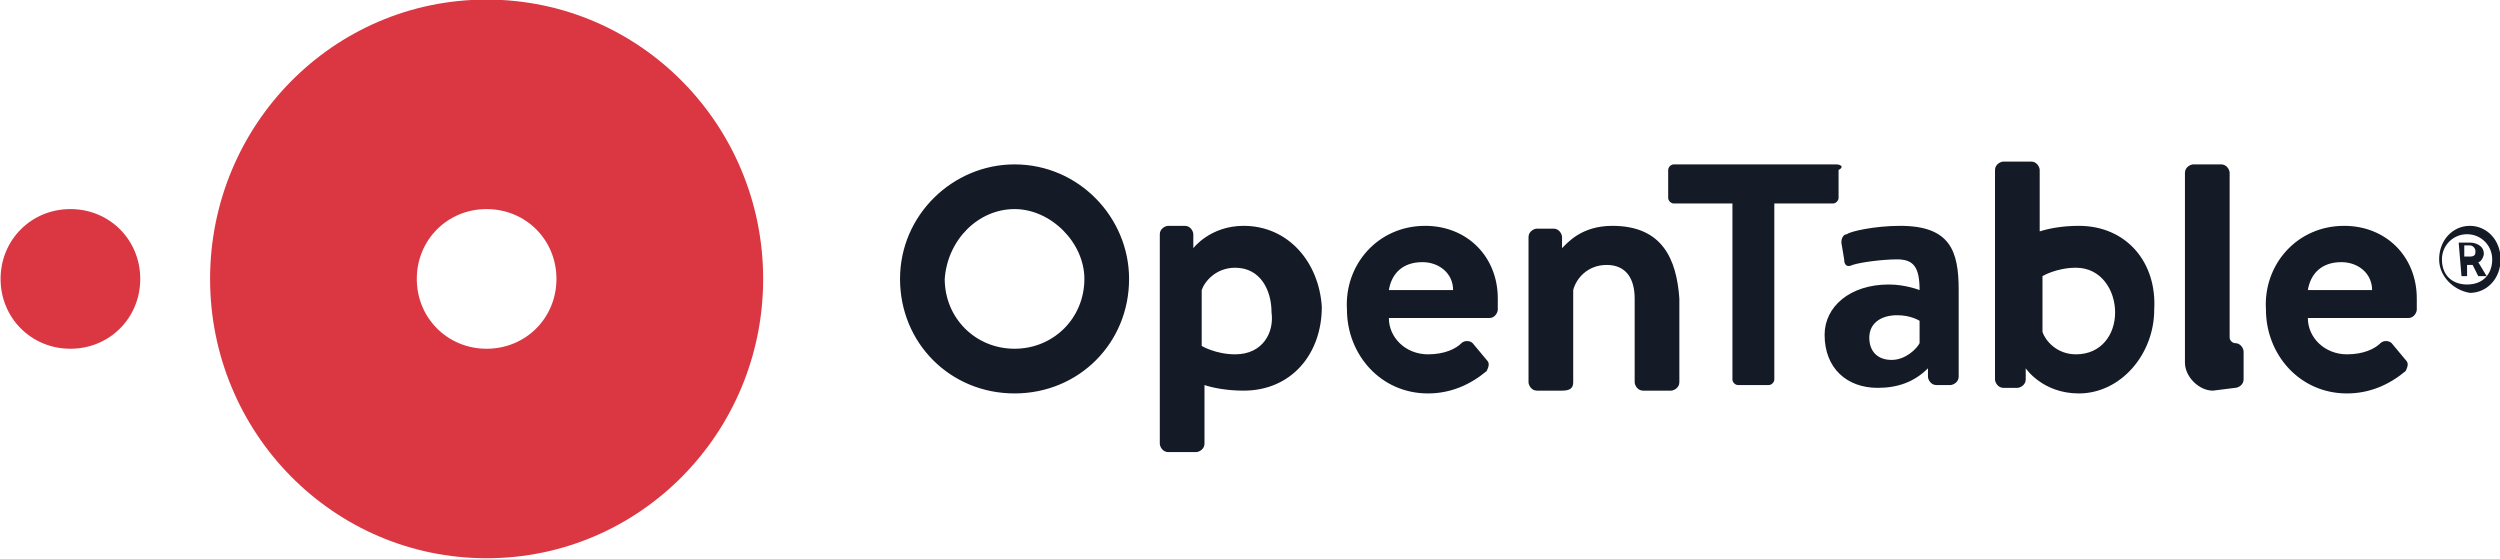
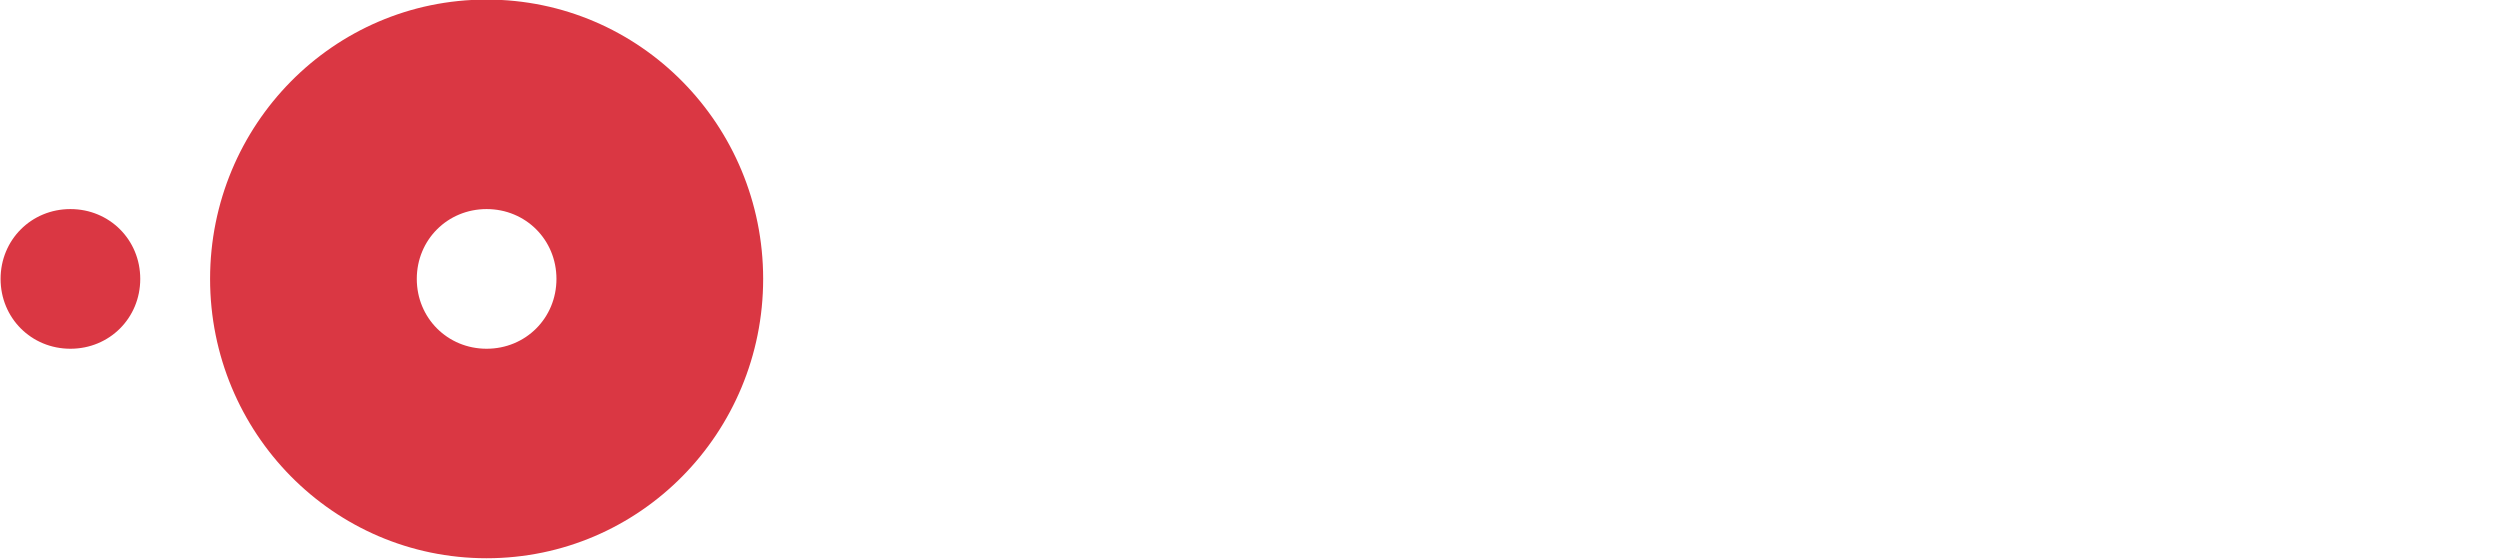
<svg xmlns="http://www.w3.org/2000/svg" xmlns:ns1="http://sodipodi.sourceforge.net/DTD/sodipodi-0.dtd" xmlns:ns2="http://www.inkscape.org/namespaces/inkscape" version="1.1" id="svg8" x="0px" y="0px" viewBox="0 0 89.5 20" style="enable-background:new 0 0 89.5 20;" xml:space="preserve">
  <style type="text/css">
	.st0{fill-rule:evenodd;clip-rule:evenodd;fill:#DA3743;}
	.st1{fill-rule:evenodd;clip-rule:evenodd;fill:#141A26;}
</style>
  <ns1:namedview bordercolor="#666666" borderopacity="1.0" fit-margin-bottom="0" fit-margin-left="0" fit-margin-right="0" fit-margin-top="0" id="base" ns2:current-layer="layer1" ns2:cx="77.802992" ns2:cy="20.462513" ns2:document-units="mm" ns2:pageopacity="0.0" ns2:pageshadow="2" ns2:window-height="744" ns2:window-maximized="1" ns2:window-width="1280" ns2:window-x="-4" ns2:window-y="-4" ns2:zoom="5.7645598" pagecolor="#ffffff" showgrid="false" units="px">
	</ns1:namedview>
  <g id="layer1" transform="translate(-228.879,-322.315)" ns2:groupmode="layer" ns2:label="Layer 1">
    <path id="path14" ns2:connector-curvature="0" class="st0" d="M228.9,332.3c0-1.4,1.1-2.5,2.5-2.5c1.4,0,2.5,1.1,2.5,2.5   c0,1.4-1.1,2.5-2.5,2.5C230,334.8,228.9,333.7,228.9,332.3z M246.3,334.8c-1.4,0-2.5-1.1-2.5-2.5c0-1.4,1.1-2.5,2.5-2.5   c1.4,0,2.5,1.1,2.5,2.5C248.8,333.7,247.7,334.8,246.3,334.8z M246.3,322.3c-5.5,0-9.9,4.5-9.9,10c0,5.5,4.4,10,9.9,10   c5.5,0,9.9-4.5,9.9-10C256.2,326.8,251.8,322.3,246.3,322.3z" />
-     <path id="path16" ns2:connector-curvature="0" class="st1" d="M317.3,331.5c0.2,0,0.2-0.1,0.2-0.2c0-0.1-0.1-0.2-0.2-0.2h-0.2   v0.4L317.3,331.5z M316.9,331h0.4c0.2,0,0.5,0.1,0.5,0.4c0,0.1-0.1,0.3-0.2,0.3l0.3,0.5h-0.3l-0.2-0.4h-0.2v0.4h-0.2L316.9,331z    M318.1,331.6c0-0.5-0.4-0.9-0.9-0.9c-0.5,0-0.9,0.4-0.9,0.9c0,0.6,0.4,0.9,0.9,0.9C317.8,332.5,318.1,332.1,318.1,331.6   L318.1,331.6z M316.2,331.6c0-0.7,0.5-1.2,1.1-1.2c0.6,0,1.1,0.5,1.1,1.2s-0.5,1.2-1.1,1.2C316.7,332.7,316.2,332.2,316.2,331.6   L316.2,331.6z M308.9,336.2c0.1,0,0.3-0.1,0.3-0.3v-1c0-0.1-0.1-0.3-0.3-0.3h0c-0.1,0-0.2-0.1-0.2-0.2v-5.9c0-0.1-0.1-0.3-0.3-0.3   h-1c-0.1,0-0.3,0.1-0.3,0.3v6.6l0,0.2c0,0.5,0.5,1,1,1L308.9,336.2z M265.2,329.8c1.3,0,2.5,1.2,2.5,2.5c0,1.4-1.1,2.5-2.5,2.5   c-1.4,0-2.5-1.1-2.5-2.5C262.8,330.9,263.9,329.8,265.2,329.8z M265.2,328.2c-2.2,0-4.1,1.8-4.1,4.1c0,2.3,1.8,4.1,4.1,4.1   c2.3,0,4.1-1.8,4.1-4.1C269.3,330.1,267.5,328.2,265.2,328.2L265.2,328.2z M297.6,334.6c-0.1,0.2-0.5,0.6-1,0.6   c-0.5,0-0.8-0.3-0.8-0.8c0-0.5,0.4-0.8,1-0.8c0.5,0,0.8,0.2,0.8,0.2L297.6,334.6z M296.9,330.4c-0.9,0-1.8,0.2-1.9,0.3   c-0.1,0-0.2,0.1-0.2,0.3l0.1,0.6c0,0.2,0.1,0.3,0.3,0.2c0.3-0.1,1.1-0.2,1.6-0.2c0.6,0,0.8,0.3,0.8,1.1c0,0-0.5-0.2-1.1-0.2   c-1.4,0-2.3,0.8-2.3,1.8c0,1.2,0.8,1.9,1.9,1.9c0.7,0,1.3-0.2,1.8-0.7v0.3c0,0.1,0.1,0.3,0.3,0.3h0.1c0,0,0,0,0,0h0.4   c0.1,0,0.3-0.1,0.3-0.3v-3.1C299,331.3,298.7,330.4,296.9,330.4L296.9,330.4z M286.6,330.4c-1.1,0-1.6,0.6-1.8,0.8v-0.4   c0-0.1-0.1-0.3-0.3-0.3h-0.6c-0.1,0-0.3,0.1-0.3,0.3v5.2c0,0.1,0.1,0.3,0.3,0.3h0.9c0.3,0,0.4-0.1,0.4-0.3v-3.3   c0.1-0.4,0.5-0.9,1.2-0.9c0.7,0,1,0.5,1,1.2v3c0,0.1,0.1,0.3,0.3,0.3h1c0.1,0,0.3-0.1,0.3-0.3v-3   C288.9,331.6,288.4,330.4,286.6,330.4L286.6,330.4z M273.1,335c-0.7,0-1.2-0.3-1.2-0.3v-2c0.1-0.3,0.5-0.8,1.2-0.8   c0.9,0,1.3,0.8,1.3,1.6C274.5,334.2,274.1,335,273.1,335L273.1,335z M273.4,330.4c-1.2,0-1.8,0.8-1.8,0.8v-0.5   c0-0.1-0.1-0.3-0.3-0.3h-0.6c-0.1,0-0.3,0.1-0.3,0.3v7.5c0,0.1,0.1,0.3,0.3,0.3h1c0.1,0,0.3-0.1,0.3-0.3v-2.1   c0.3,0.1,0.8,0.2,1.4,0.2c1.7,0,2.8-1.3,2.8-3C276.1,331.7,275,330.4,273.4,330.4L273.4,330.4z M313.8,332.7c0-0.6-0.5-1-1.1-1   c-0.7,0-1.1,0.4-1.2,1H313.8z M312.8,330.4c1.5,0,2.6,1.1,2.6,2.6c0,0.1,0,0.3,0,0.4c0,0.1-0.1,0.3-0.3,0.3h-3.6   c0,0.7,0.6,1.3,1.4,1.3c0.6,0,1-0.2,1.2-0.4c0.1-0.1,0.3-0.1,0.4,0l0.5,0.6c0.1,0.1,0.1,0.2,0,0.4c-0.6,0.5-1.3,0.8-2.1,0.8   c-1.7,0-2.9-1.4-2.9-3C309.9,331.8,311.1,330.4,312.8,330.4L312.8,330.4z M303.2,335c-0.7,0-1.1-0.5-1.2-0.8v-2   c0,0,0.5-0.3,1.2-0.3c0.9,0,1.4,0.8,1.4,1.6S304.1,335,303.2,335L303.2,335z M303.3,330.4c-0.6,0-1.1,0.1-1.4,0.2v-2.2   c0-0.1-0.1-0.3-0.3-0.3h-1c-0.1,0-0.3,0.1-0.3,0.3v7.5c0,0.1,0.1,0.3,0.3,0.3h0.4c0,0,0,0,0,0h0.1c0.1,0,0.3-0.1,0.3-0.3v-0.4l0,0   c0,0,0.6,0.9,1.9,0.9c1.5,0,2.7-1.4,2.7-3C306.1,331.7,305,330.4,303.3,330.4L303.3,330.4z M294.6,328.2h-5.8   c-0.1,0-0.2,0.1-0.2,0.2l0,0v1c0,0.1,0.1,0.2,0.2,0.2h2.1v6.3c0,0.1,0.1,0.2,0.2,0.2h1.1c0.1,0,0.2-0.1,0.2-0.2v-6.3h2.1   c0.1,0,0.2-0.1,0.2-0.2c0,0,0,0,0,0v-1C294.9,328.3,294.8,328.2,294.6,328.2C294.6,328.2,294.6,328.2,294.6,328.2L294.6,328.2z    M280.9,332.7c0-0.6-0.5-1-1.1-1c-0.7,0-1.1,0.4-1.2,1H280.9z M279.9,330.4c1.5,0,2.6,1.1,2.6,2.6c0,0.1,0,0.3,0,0.4   c0,0.1-0.1,0.3-0.3,0.3h-3.6c0,0.7,0.6,1.3,1.4,1.3c0.6,0,1-0.2,1.2-0.4c0.1-0.1,0.3-0.1,0.4,0l0.5,0.6c0.1,0.1,0.1,0.2,0,0.4   c-0.6,0.5-1.3,0.8-2.1,0.8c-1.7,0-2.9-1.4-2.9-3C277,331.8,278.2,330.4,279.9,330.4L279.9,330.4z" />
  </g>
</svg>